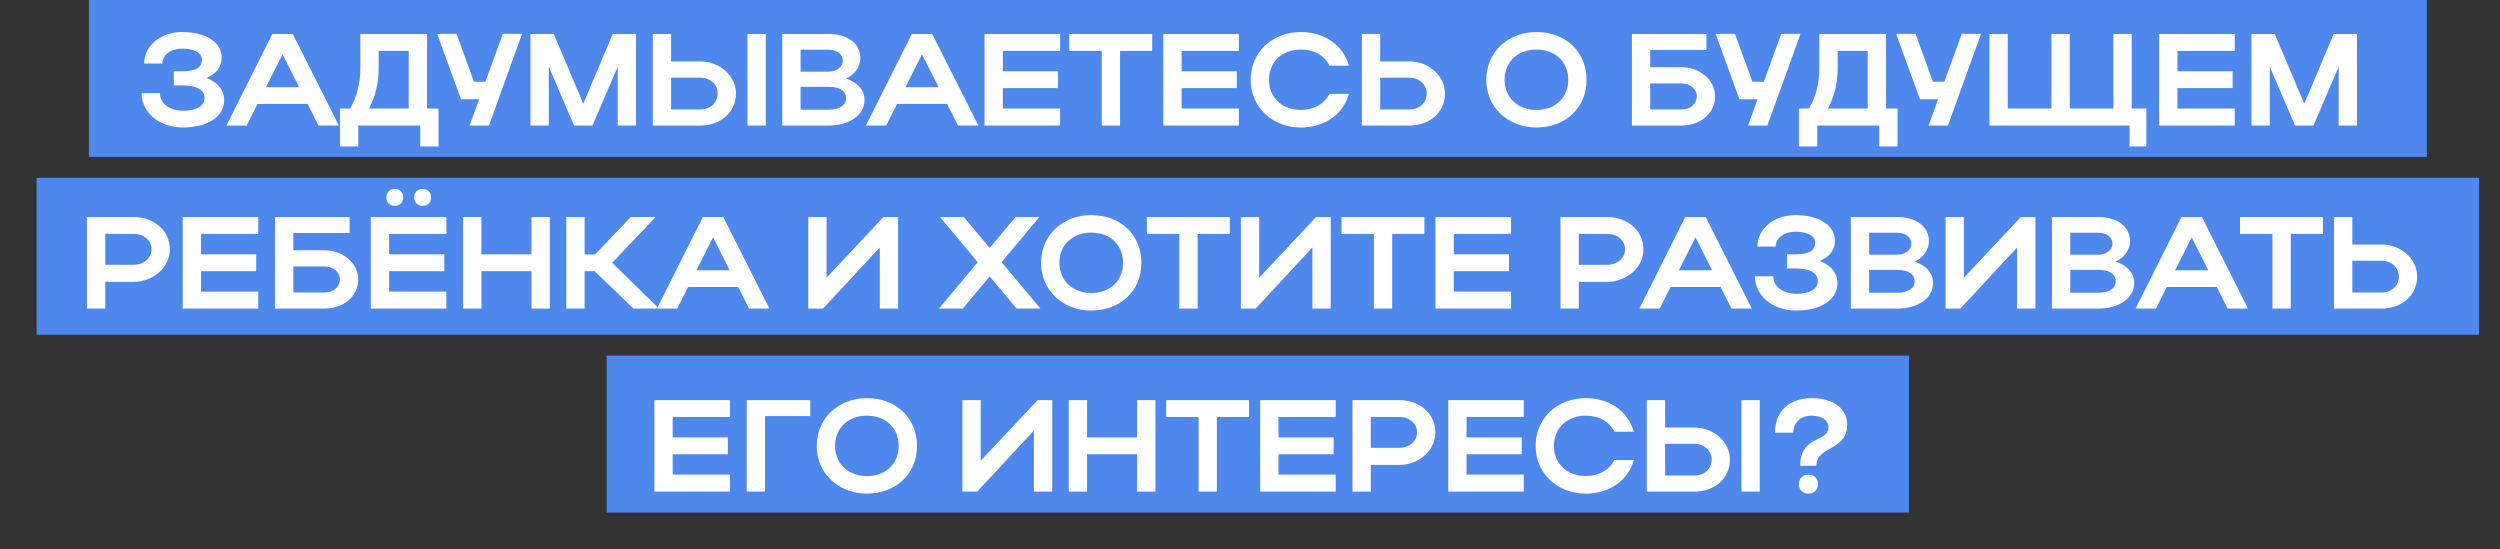
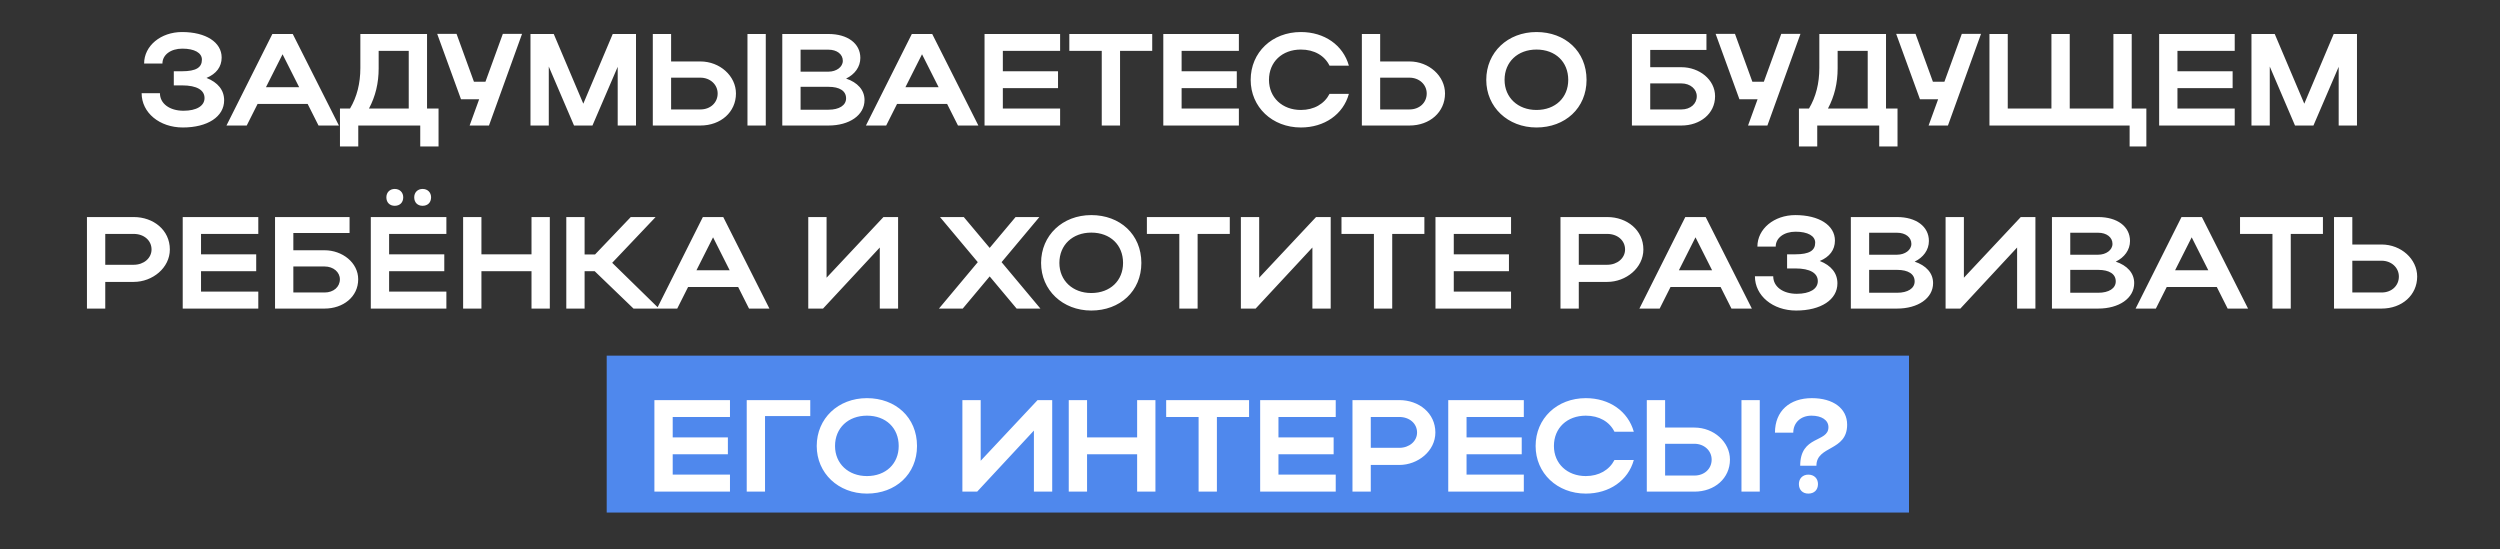
<svg xmlns="http://www.w3.org/2000/svg" width="478" height="105" viewBox="0 0 478 105" fill="none">
  <rect x="0" y="0" width="478" height="105" fill="#333333" stroke="none" />
-   <rect x="17" width="447" height="30" fill="#4F88ED" />
-   <rect x="7" y="34" width="467" height="30" fill="#4F88ED" />
  <rect x="116" y="68" width="249" height="30" fill="#4F88ED" />
  <path d="M34.956 24.375C30.506 24.375 27.081 21.55 27.081 17.825H30.581C30.581 19.825 32.456 21.175 35.081 21.175C37.581 21.175 39.106 20.25 39.106 18.75C39.106 17.25 37.681 16.325 34.806 16.325H33.231V13.625H34.781C37.506 13.625 38.606 12.9 38.606 11.4C38.606 10.1 37.181 9.3 34.856 9.3C32.656 9.3 31.056 10.475 31.056 12.15H27.556C27.556 8.75 30.756 6.125 34.806 6.125C39.356 6.125 42.381 8.075 42.381 11C42.381 12.775 41.356 14.125 39.481 14.9C41.656 15.75 42.856 17.225 42.856 19.175C42.856 22.3 39.706 24.375 34.956 24.375ZM43.3 24L52.075 6.5H55.975L64.8 24H60.9L58.825 19.875H49.25L47.175 24H43.3ZM50.85 16.675H57.2L54.025 10.375L50.85 16.675ZM65.001 20.75H66.925C68.251 18.525 68.9 15.925 68.9 13V6.5H81.65V20.75H83.85V28H80.35V24H68.501V28H65.001V20.75ZM70.55 20.75H78.15V9.725H72.4V13.075C72.4 15.875 71.8 18.4 70.55 20.75ZM93.492 24H89.792L91.617 18.975H88.142L83.592 6.475H87.292L90.617 15.625H92.817L96.142 6.475H99.817L93.492 24ZM104.928 12.725V24H101.428V6.5H105.878L111.528 19.825L117.153 6.5H121.603V24H118.103V12.775L113.278 24H109.753L104.928 12.725ZM124.816 6.5H128.316V11.75H133.916C137.641 11.75 140.716 14.525 140.716 17.875C140.716 21.425 137.816 24 133.916 24H124.816V6.5ZM142.916 6.5H146.416V24H142.916V6.5ZM137.216 17.875C137.216 16.175 135.791 14.85 133.916 14.85H128.316V20.925H133.916C135.841 20.925 137.216 19.625 137.216 17.875ZM149.572 24V6.5H158.422C162.047 6.5 164.497 8.3 164.497 11.075C164.497 12.8 163.422 14.225 161.772 15.025C163.947 15.75 165.297 17.2 165.297 19.125C165.297 22.05 162.372 24 158.422 24H149.572ZM161.147 11.625C161.147 10.35 159.997 9.5 158.422 9.5H153.072V13.7H158.422C159.897 13.7 161.147 12.825 161.147 11.625ZM161.772 18.8C161.772 17.375 160.522 16.6 158.422 16.6H153.072V20.975H158.422C160.447 20.975 161.772 20.15 161.772 18.8ZM165.565 24L174.34 6.5H178.24L187.065 24H183.165L181.09 19.875H171.515L169.44 24H165.565ZM173.115 16.675H179.465L176.29 10.375L173.115 16.675ZM188.244 24V6.5H202.694V9.725H191.744V13.625H202.294V16.85H191.744V20.75H202.694V24H188.244ZM210.654 24V9.725H204.454V6.5H220.304V9.725H214.154V24H210.654ZM222.424 24V6.5H236.874V9.725H225.924V13.625H236.474V16.85H225.924V20.75H236.874V24H222.424ZM242.629 15.275C242.629 18.65 245.179 21.025 248.729 21.025C251.254 21.025 253.229 19.85 254.204 17.95H257.904C256.829 21.875 253.229 24.375 248.729 24.375C243.254 24.375 239.129 20.475 239.129 15.275C239.129 10 243.229 6.125 248.729 6.125C253.229 6.125 256.804 8.625 257.904 12.55H254.204C253.254 10.625 251.279 9.475 248.729 9.475C245.154 9.475 242.629 11.825 242.629 15.275ZM260.388 6.5H263.888V11.75H269.488C273.213 11.75 276.288 14.525 276.288 17.875C276.288 21.425 273.388 24 269.488 24H260.388V6.5ZM272.788 17.875C272.788 16.175 271.363 14.85 269.488 14.85H263.888V20.925H269.488C271.413 20.925 272.788 19.625 272.788 17.875ZM284.173 15.275C284.173 10 288.273 6.125 293.773 6.125C299.248 6.125 303.348 9.8 303.348 15.275C303.348 20.675 299.248 24.375 293.773 24.375C288.298 24.375 284.173 20.475 284.173 15.275ZM287.673 15.275C287.673 18.65 290.223 21.025 293.773 21.025C297.398 21.025 299.848 18.65 299.848 15.275C299.848 11.825 297.398 9.475 293.773 9.475C290.198 9.475 287.673 11.825 287.673 15.275ZM312.023 6.5H326.273V9.55H315.523V12.85H321.498C324.873 12.85 327.923 15.2 327.923 18.4C327.923 21.775 325.023 24 321.498 24H312.023V6.5ZM324.423 18.4C324.423 17.05 323.198 15.95 321.498 15.95H315.523V20.925H321.498C323.223 20.925 324.423 19.85 324.423 18.4ZM337.926 24H334.226L336.051 18.975H332.576L328.026 6.475H331.726L335.051 15.625H337.251L340.576 6.475H344.251L337.926 24ZM343.956 20.75H345.881C347.206 18.525 347.856 15.925 347.856 13V6.5H360.606V20.75H362.806V28H359.306V24H347.456V28H343.956V20.75ZM349.506 20.75H357.106V9.725H351.356V13.075C351.356 15.875 350.756 18.4 349.506 20.75ZM372.447 24H368.747L370.572 18.975H367.097L362.547 6.475H366.247L369.572 15.625H371.772L375.097 6.475H378.772L372.447 24ZM380.383 24V6.5H383.883V20.75H392.233V6.5H395.733V20.75H404.083V6.5H407.583V20.75H410.383V28H407.183V24H380.383ZM412.829 24V6.5H427.279V9.725H416.329V13.625H426.879V16.85H416.329V20.75H427.279V24H412.829ZM433.98 12.725V24H430.48V6.5H434.93L440.58 19.825L446.205 6.5H450.655V24H447.155V12.775L442.33 24H438.805L433.98 12.725ZM16.625 59V41.5H25.575C29.325 41.5 32.475 43.975 32.475 47.7C32.475 51.225 29.15 53.9 25.575 53.9H20.125V59H16.625ZM28.975 47.7C28.975 45.975 27.525 44.725 25.575 44.725H20.125V50.625H25.575C27.5 50.625 28.975 49.35 28.975 47.7ZM34.936 59V41.5H49.386V44.725H38.436V48.625H48.986V51.85H38.436V55.75H49.386V59H34.936ZM52.587 41.5H66.837V44.55H56.087V47.85H62.062C65.437 47.85 68.487 50.2 68.487 53.4C68.487 56.775 65.587 59 62.062 59H52.587V41.5ZM64.987 53.4C64.987 52.05 63.762 50.95 62.062 50.95H56.087V55.925H62.062C63.787 55.925 64.987 54.85 64.987 53.4ZM73.873 37.725C73.873 36.8 74.523 36.125 75.473 36.125C76.448 36.125 77.098 36.8 77.098 37.725C77.098 38.725 76.448 39.35 75.473 39.35C74.523 39.35 73.873 38.725 73.873 37.725ZM79.198 37.725C79.198 36.8 79.848 36.125 80.798 36.125C81.773 36.125 82.423 36.8 82.423 37.725C82.423 38.725 81.773 39.35 80.798 39.35C79.848 39.35 79.198 38.725 79.198 37.725ZM70.898 59V41.5H85.348V44.725H74.398V48.625H84.948V51.85H74.398V55.75H85.348V59H70.898ZM88.549 59V41.5H92.049V48.625H101.624V41.5H105.124V59H101.624V51.85H92.049V59H88.549ZM111.776 51.85V59H108.276V41.5H111.776V48.65H113.776L120.601 41.5H125.351L117.051 50.25L126.001 59H121.126L113.701 51.85H111.776ZM125.612 59L134.387 41.5H138.287L147.112 59H143.212L141.137 54.875H131.562L129.487 59H125.612ZM133.162 51.675H139.512L136.337 45.375L133.162 51.675ZM171.715 59H168.215V47.325L157.365 59H154.54V41.5H158.04V53.1L168.915 41.5H171.715V59ZM191.502 50.125L198.927 59H194.377L189.227 52.85L184.077 59H179.527L186.952 50.125L179.727 41.5H184.277L189.227 47.4L194.177 41.5H198.727L191.502 50.125ZM199.054 50.275C199.054 45 203.154 41.125 208.654 41.125C214.129 41.125 218.229 44.8 218.229 50.275C218.229 55.675 214.129 59.375 208.654 59.375C203.179 59.375 199.054 55.475 199.054 50.275ZM202.554 50.275C202.554 53.65 205.104 56.025 208.654 56.025C212.279 56.025 214.729 53.65 214.729 50.275C214.729 46.825 212.279 44.475 208.654 44.475C205.079 44.475 202.554 46.825 202.554 50.275ZM225.485 59V44.725H219.285V41.5H235.135V44.725H228.985V59H225.485ZM254.43 59H250.93V47.325L240.08 59H237.255V41.5H240.755V53.1L251.63 41.5H254.43V59ZM262.692 59V44.725H256.492V41.5H272.342V44.725H266.192V59H262.692ZM274.462 59V41.5H288.912V44.725H277.962V48.625H288.512V51.85H277.962V55.75H288.912V59H274.462ZM298.364 59V41.5H307.314C311.064 41.5 314.214 43.975 314.214 47.7C314.214 51.225 310.889 53.9 307.314 53.9H301.864V59H298.364ZM310.714 47.7C310.714 45.975 309.264 44.725 307.314 44.725H301.864V50.625H307.314C309.239 50.625 310.714 49.35 310.714 47.7ZM313.454 59L322.229 41.5H326.129L334.954 59H331.054L328.979 54.875H319.404L317.329 59H313.454ZM321.004 51.675H327.354L324.179 45.375L321.004 51.675ZM343.415 59.375C338.965 59.375 335.54 56.55 335.54 52.825H339.04C339.04 54.825 340.915 56.175 343.54 56.175C346.04 56.175 347.565 55.25 347.565 53.75C347.565 52.25 346.14 51.325 343.265 51.325H341.69V48.625H343.24C345.965 48.625 347.065 47.9 347.065 46.4C347.065 45.1 345.64 44.3 343.315 44.3C341.115 44.3 339.515 45.475 339.515 47.15H336.015C336.015 43.75 339.215 41.125 343.265 41.125C347.815 41.125 350.84 43.075 350.84 46C350.84 47.775 349.815 49.125 347.94 49.9C350.115 50.75 351.315 52.225 351.315 54.175C351.315 57.3 348.165 59.375 343.415 59.375ZM353.881 59V41.5H362.731C366.356 41.5 368.806 43.3 368.806 46.075C368.806 47.8 367.731 49.225 366.081 50.025C368.256 50.75 369.606 52.2 369.606 54.125C369.606 57.05 366.681 59 362.731 59H353.881ZM365.456 46.625C365.456 45.35 364.306 44.5 362.731 44.5H357.381V48.7H362.731C364.206 48.7 365.456 47.825 365.456 46.625ZM366.081 53.8C366.081 52.375 364.831 51.6 362.731 51.6H357.381V55.975H362.731C364.756 55.975 366.081 55.15 366.081 53.8ZM389.171 59H385.671V47.325L374.821 59H371.996V41.5H375.496V53.1L386.371 41.5H389.171V59ZM392.333 59V41.5H401.183C404.808 41.5 407.258 43.3 407.258 46.075C407.258 47.8 406.183 49.225 404.533 50.025C406.708 50.75 408.058 52.2 408.058 54.125C408.058 57.05 405.133 59 401.183 59H392.333ZM403.908 46.625C403.908 45.35 402.758 44.5 401.183 44.5H395.833V48.7H401.183C402.658 48.7 403.908 47.825 403.908 46.625ZM404.533 53.8C404.533 52.375 403.283 51.6 401.183 51.6H395.833V55.975H401.183C403.208 55.975 404.533 55.15 404.533 53.8ZM408.327 59L417.102 41.5H421.002L429.827 59H425.927L423.852 54.875H414.277L412.202 59H408.327ZM415.877 51.675H422.227L419.052 45.375L415.877 51.675ZM434.494 59V44.725H428.294V41.5H444.144V44.725H437.994V59H434.494ZM446.264 41.5H449.764V46.75H455.364C459.089 46.75 462.164 49.525 462.164 52.875C462.164 56.425 459.264 59 455.364 59H446.264V41.5ZM458.664 52.875C458.664 51.175 457.239 49.85 455.364 49.85H449.764V55.925H455.364C457.289 55.925 458.664 54.625 458.664 52.875ZM125.121 94V76.5H139.571V79.725H128.621V83.625H139.171V86.85H128.621V90.75H139.571V94H125.121ZM142.773 76.5H154.923V79.55H146.273V94H142.773V76.5ZM156.158 85.275C156.158 80 160.258 76.125 165.758 76.125C171.233 76.125 175.333 79.8 175.333 85.275C175.333 90.675 171.233 94.375 165.758 94.375C160.283 94.375 156.158 90.475 156.158 85.275ZM159.658 85.275C159.658 88.65 162.208 91.025 165.758 91.025C169.383 91.025 171.833 88.65 171.833 85.275C171.833 81.825 169.383 79.475 165.758 79.475C162.183 79.475 159.658 81.825 159.658 85.275ZM201.183 94H197.683V82.325L186.833 94H184.008V76.5H187.508V88.1L198.383 76.5H201.183V94ZM204.345 94V76.5H207.845V83.625H217.42V76.5H220.92V94H217.42V86.85H207.845V94H204.345ZM229.172 94V79.725H222.972V76.5H238.822V79.725H232.672V94H229.172ZM240.942 94V76.5H255.392V79.725H244.442V83.625H254.992V86.85H244.442V90.75H255.392V94H240.942ZM258.593 94V76.5H267.543C271.293 76.5 274.443 78.975 274.443 82.7C274.443 86.225 271.118 88.9 267.543 88.9H262.093V94H258.593ZM270.943 82.7C270.943 80.975 269.493 79.725 267.543 79.725H262.093V85.625H267.543C269.468 85.625 270.943 84.35 270.943 82.7ZM276.904 94V76.5H291.354V79.725H280.404V83.625H290.954V86.85H280.404V90.75H291.354V94H276.904ZM297.109 85.275C297.109 88.65 299.659 91.025 303.209 91.025C305.734 91.025 307.709 89.85 308.684 87.95H312.384C311.309 91.875 307.709 94.375 303.209 94.375C297.734 94.375 293.609 90.475 293.609 85.275C293.609 80 297.709 76.125 303.209 76.125C307.709 76.125 311.284 78.625 312.384 82.55H308.684C307.734 80.625 305.759 79.475 303.209 79.475C299.634 79.475 297.109 81.825 297.109 85.275ZM314.868 76.5H318.368V81.75H323.968C327.693 81.75 330.768 84.525 330.768 87.875C330.768 91.425 327.868 94 323.968 94H314.868V76.5ZM332.968 76.5H336.468V94H332.968V76.5ZM327.268 87.875C327.268 86.175 325.843 84.85 323.968 84.85H318.368V90.925H323.968C325.893 90.925 327.268 89.625 327.268 87.875ZM346.423 76.125C350.523 76.125 353.173 78.1 353.173 81.2C353.173 86.325 347.298 85.15 347.298 89.05H344.198C344.198 83.175 349.598 84.675 349.598 81.675C349.598 80.325 348.298 79.475 346.348 79.475C344.323 79.475 342.873 80.8 342.873 82.725H339.373C339.373 78.55 342.223 76.125 346.423 76.125ZM343.948 92.55C343.948 91.5 344.673 90.75 345.748 90.75C346.873 90.75 347.598 91.5 347.598 92.55C347.598 93.675 346.873 94.375 345.748 94.375C344.673 94.375 343.948 93.675 343.948 92.55Z" fill="white" />
</svg>